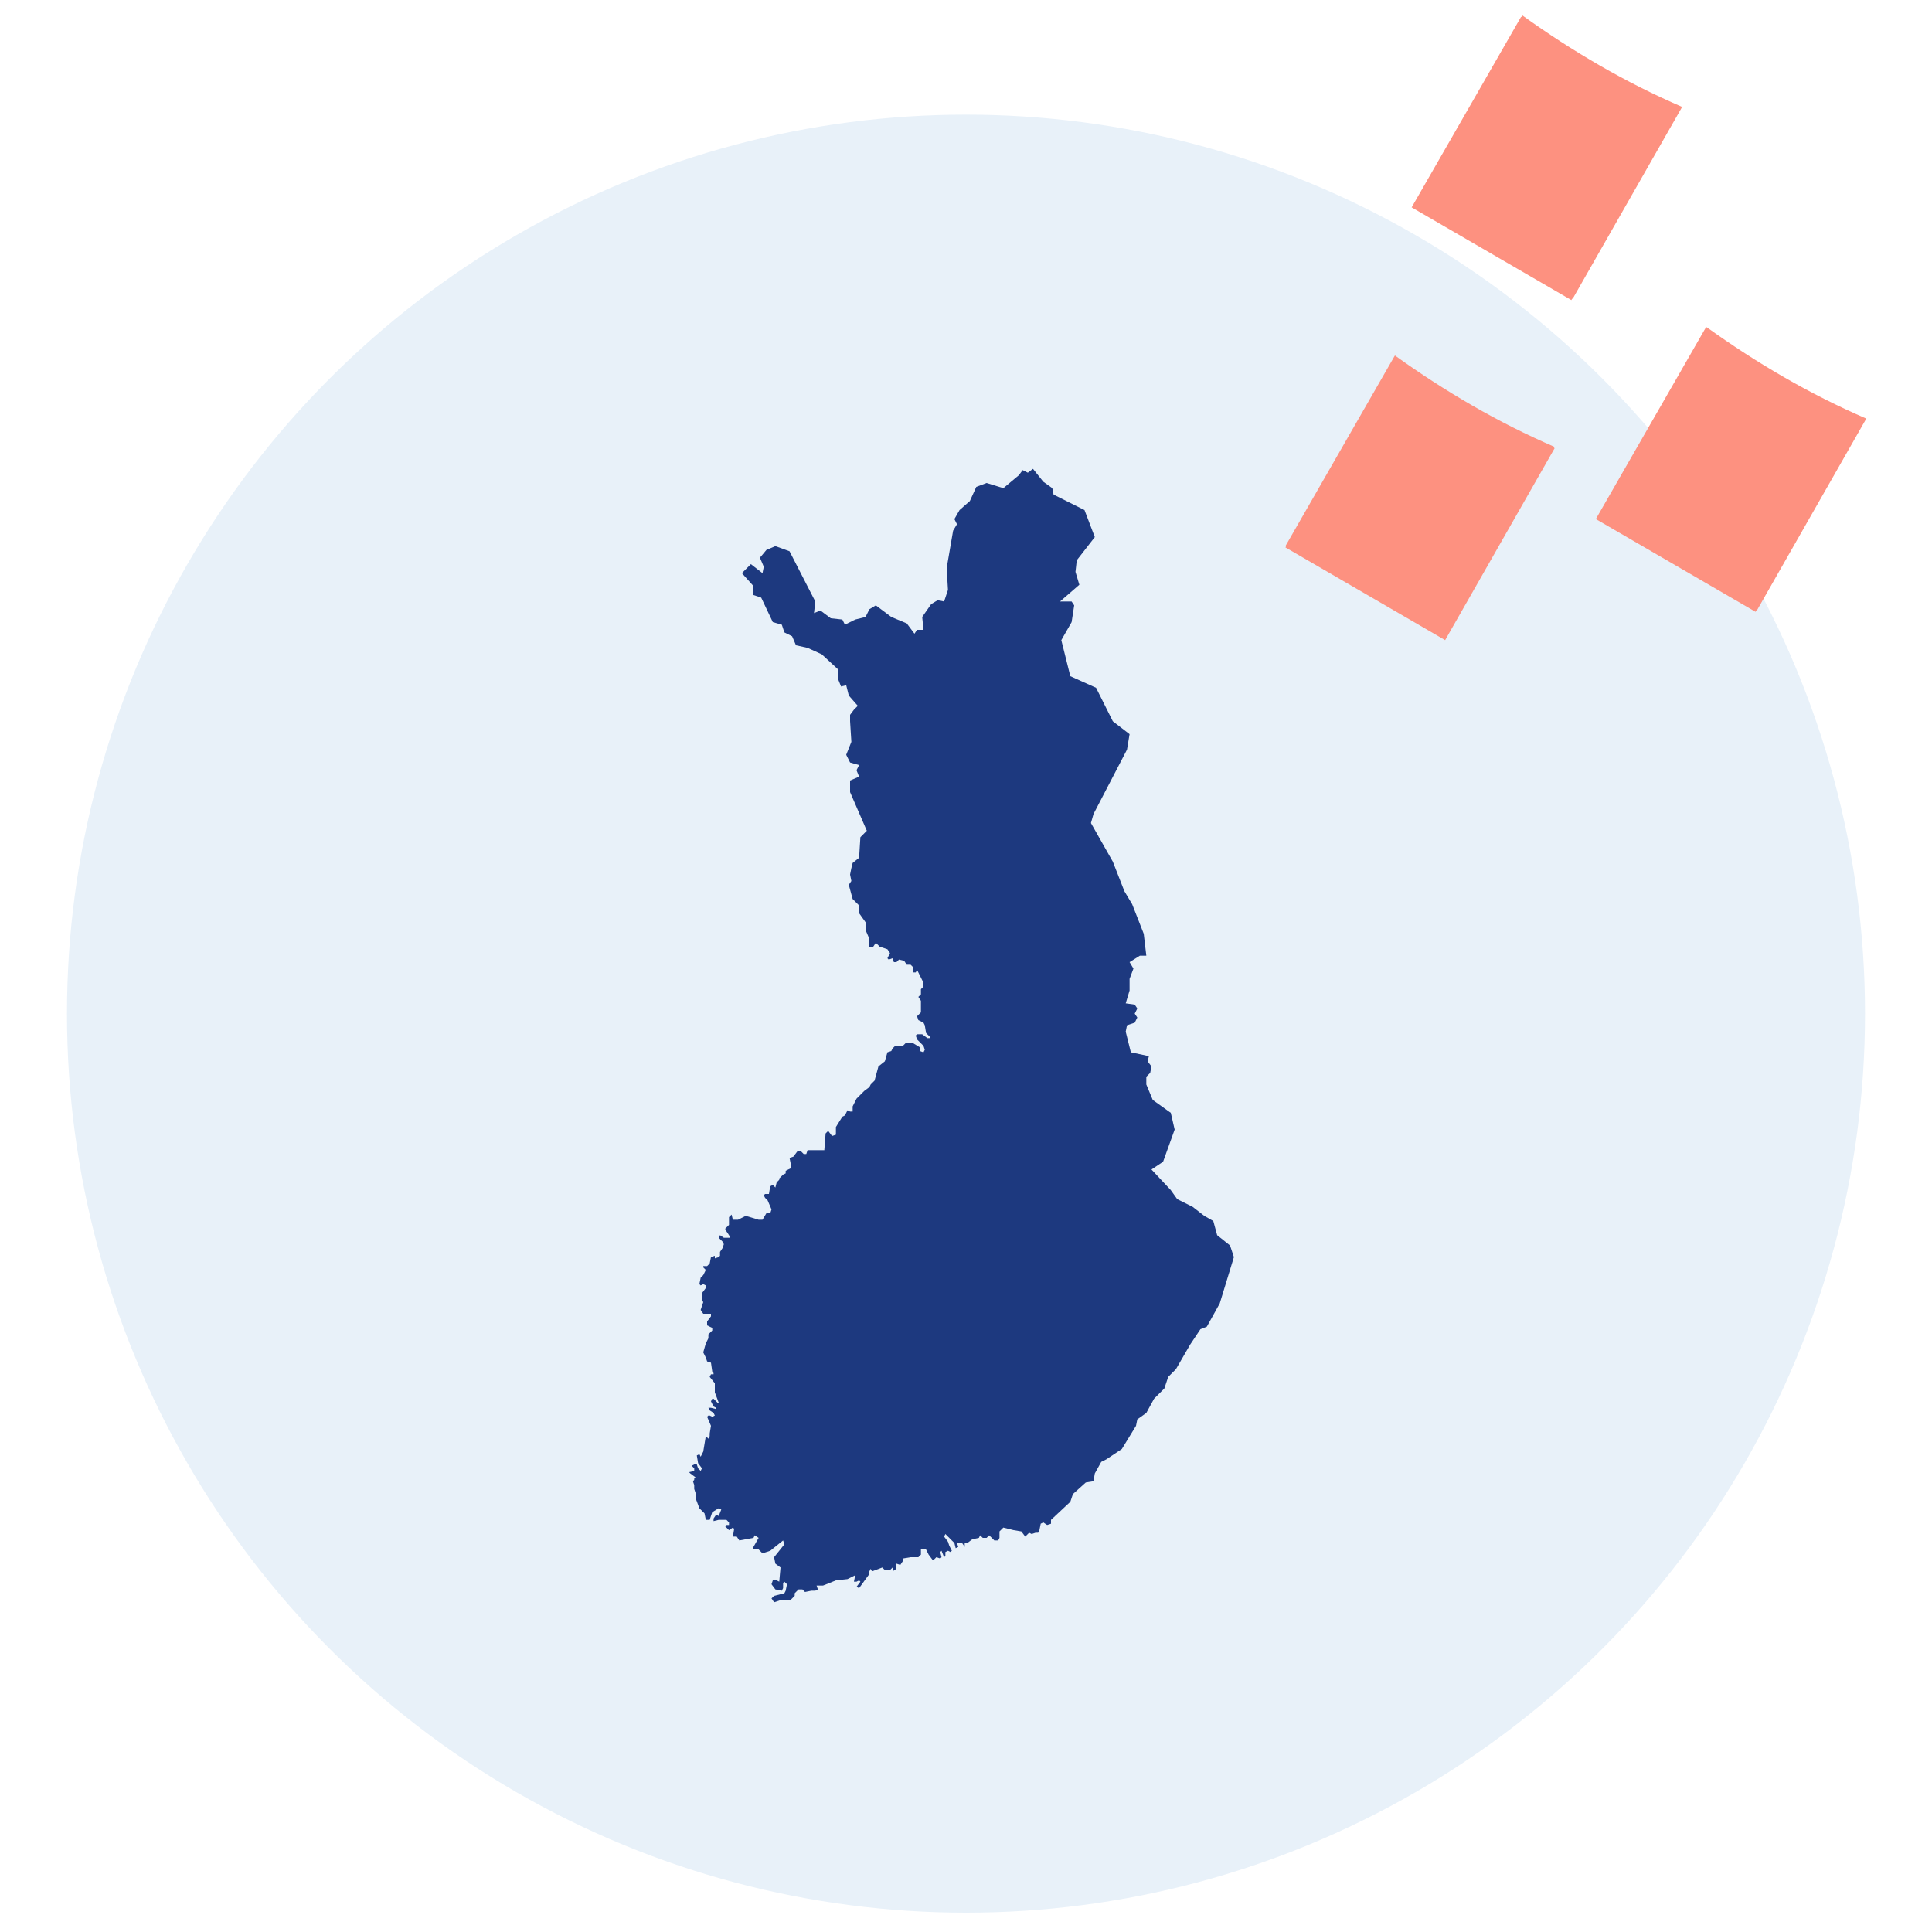
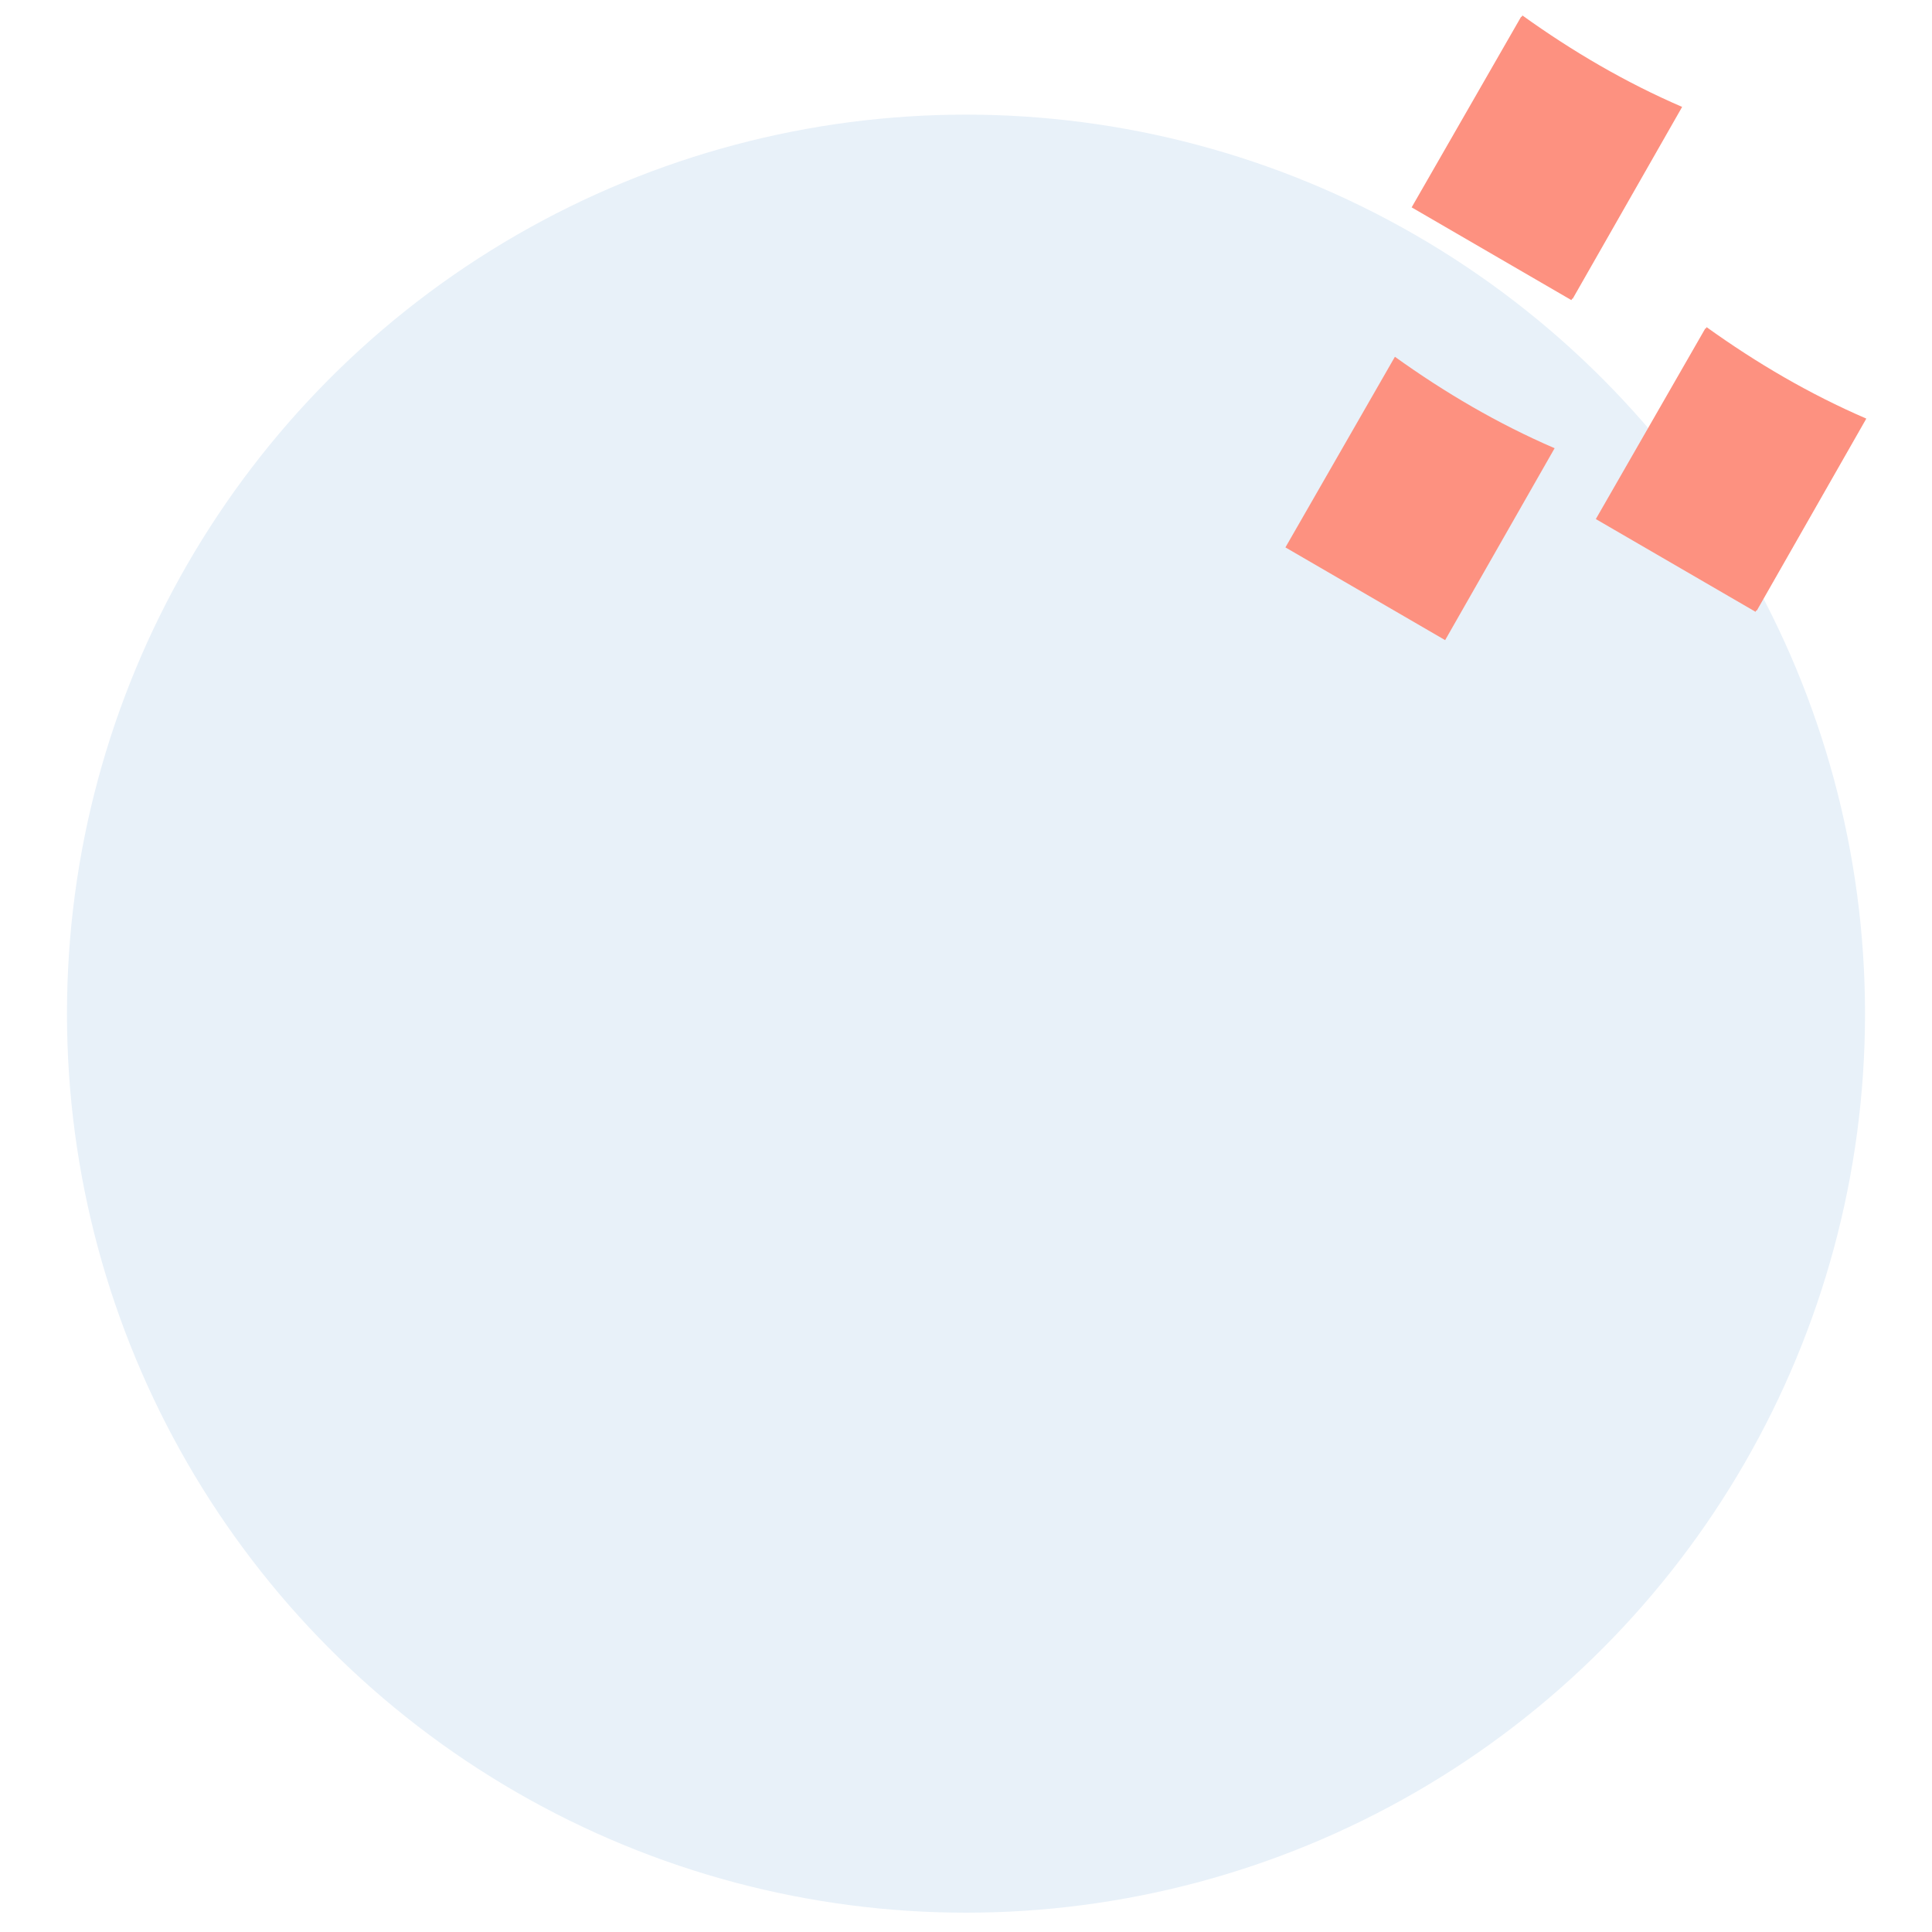
<svg xmlns="http://www.w3.org/2000/svg" version="1.1" id="Layer_1" x="0px" y="0px" viewBox="0 0 150 150" style="enable-background:new 0 0 150 150;" xml:space="preserve">
  <style type="text/css"> .st0{fill-rule:evenodd;clip-rule:evenodd;fill:#E8F1F9;} .st1{fill-rule:evenodd;clip-rule:evenodd;fill:#FD9180;} .st2{fill-rule:evenodd;clip-rule:evenodd;fill:#1D397F;} .st3{fill:#1D397F;} .st4{filter:url(#Adobe_OpacityMaskFilter);} .st5{fill-rule:evenodd;clip-rule:evenodd;fill:#FFFFFF;} .st6{mask:url(#mask-4_00000027579643175519165330000012638974058024556168_);fill-rule:evenodd;clip-rule:evenodd;fill:#FD9180;} .st7{filter:url(#Adobe_OpacityMaskFilter_00000050633827956735688360000003111712121511460236_);} .st8{mask:url(#mask-4_00000091013113941828122250000007155989124745745835_);fill-rule:evenodd;clip-rule:evenodd;fill:#1D397F;} .st9{filter:url(#Adobe_OpacityMaskFilter_00000026124340127241645260000002342441351164833467_);} .st10{mask:url(#mask-4_00000082333089462194090430000007610955360222971521_);fill-rule:evenodd;clip-rule:evenodd;fill:#A5C9E7;} .st11{filter:url(#Adobe_OpacityMaskFilter_00000047058481568496064350000000674903320690255744_);} .st12{mask:url(#mask-2_00000091724434408899487810000006803900433326235066_);fill-rule:evenodd;clip-rule:evenodd;fill:#A5C9E7;} .st13{fill-rule:evenodd;clip-rule:evenodd;fill:#A5C9E7;} .st14{filter:url(#Adobe_OpacityMaskFilter_00000175309655682961185320000015437567543759347328_);} .st15{mask:url(#mask-4_00000173857525706703563460000009243565898160938684_);fill-rule:evenodd;clip-rule:evenodd;fill:#FD9180;} .st16{filter:url(#Adobe_OpacityMaskFilter_00000095336854300646443100000000267343018272340407_);} .st17{mask:url(#mask-4_00000101083100035976494160000007794073485717969544_);fill-rule:evenodd;clip-rule:evenodd;fill:#1D397F;} .st18{filter:url(#Adobe_OpacityMaskFilter_00000103253453472241815250000004905075645814400190_);} .st19{mask:url(#mask-2_00000079462244485520744970000004586672100608771747_);fill-rule:evenodd;clip-rule:evenodd;fill:#A5C9E7;} </style>
  <g id="Group-28" transform="translate(823, 942)">
    <g id="Group-8_00000130607407316691269280000008021750792211210638_">
      <circle id="Oval-Copy-9_00000001636286849786397300000012341695301345499521_" class="st0" cx="-748" cy="-863.3" r="69.8" />
      <g id="Group-2_00000130615420015998974030000012889793486621523883_" transform="translate(86, 0)">
        <path id="Fill-4_00000165917415600707725510000007480163052236633744_" class="st1" d="M-799.3-926l12.4,7.2l8.5-14.9 c-4.4-1.9-8.5-4.3-12.4-7.1L-799.3-926z" />
        <path id="Fill-6_00000012473424927385302280000006218817193807711108_" class="st1" d="M-785-901.8l12.4,7.2l8.5-14.9 c-4.4-1.9-8.5-4.3-12.4-7.1L-785-901.8z" />
-         <path id="Fill-8_00000021117212337400565680000013748024417219730363_" class="st1" d="M-809.2-899.6l12.4,7.2l8.5-14.9 c-4.4-1.9-8.5-4.3-12.4-7.1L-809.2-899.6z" />
      </g>
    </g>
-     <polygon id="_91167600-copy" class="st2" points="-757.6,-893.9 -757.4,-893.5 -756.6,-893.9 -755.8,-894.1 -755.5,-894.7 -755,-895 -753.8,-894.1 -752.6,-893.6 -752,-892.8 -751.8,-893.1 -751.3,-893.1 -751.4,-894.1 -750.7,-895.1 -750.2,-895.4 -749.7,-895.3 -749.4,-896.2 -749.5,-897.9 -749,-900.8 -748.7,-901.3 -748.9,-901.7 -748.5,-902.4 -747.7,-903.1 -747.2,-904.2 -746.4,-904.5 -745.1,-904.1 -743.9,-905.1 -743.6,-905.5 -743.2,-905.3 -742.8,-905.6 -742,-904.6 -741.3,-904.1 -741.2,-903.6 -738.8,-902.4 -738,-900.3 -739.4,-898.5 -739.5,-897.6 -739.2,-896.6 -740.7,-895.3 -739.8,-895.3 -739.6,-895 -739.8,-893.7 -740.6,-892.3 -739.9,-889.5 -737.9,-888.6 -736.6,-886 -735.3,-885 -735.5,-883.8 -738.1,-878.8 -738.3,-878.1 -736.6,-875.1 -735.7,-872.8 -735.1,-871.8 -734.2,-869.5 -734,-867.8 -734.5,-867.8 -735.3,-867.3 -735,-866.8 -735.3,-866 -735.3,-865.1 -735.6,-864.1 -734.9,-864 -734.7,-863.7 -734.9,-863.3 -734.7,-863 -734.9,-862.6 -735.5,-862.4 -735.6,-861.9 -735.2,-860.3 -733.8,-860 -733.9,-859.6 -733.6,-859.2 -733.7,-858.7 -734,-858.4 -734,-857.8 -733.5,-856.6 -732.1,-855.6 -731.8,-854.3 -732.7,-851.8 -733.6,-851.2 -732.1,-849.6 -731.6,-848.9 -730.4,-848.3 -729.5,-847.6 -728.8,-847.2 -728.5,-846.1 -727.5,-845.3 -727.2,-844.4 -728.3,-840.8 -729.3,-839 -729.8,-838.8 -730.6,-837.6 -731.7,-835.7 -732.3,-835.1 -732.6,-834.2 -733.4,-833.4 -734,-832.3 -734.7,-831.8 -734.8,-831.3 -735.9,-829.5 -737.1,-828.7 -737.5,-828.5 -738,-827.6 -738.1,-827 -738.7,-826.9 -739.7,-826 -739.9,-825.4 -741.4,-824 -741.4,-823.7 -741.7,-823.6 -742,-823.8 -742.2,-823.7 -742.3,-823.2 -742.4,-823 -742.6,-823 -742.9,-822.9 -743.1,-823 -743.2,-822.9 -743.4,-822.7 -743.7,-823.1 -744.3,-823.2 -745.1,-823.4 -745.4,-823.1 -745.4,-822.6 -745.5,-822.4 -745.8,-822.4 -746.2,-822.8 -746.4,-822.6 -746.7,-822.6 -746.9,-822.8 -747,-822.6 -747.5,-822.5 -747.9,-822.2 -748.1,-822.2 -748.1,-821.9 -748.3,-822.2 -748.7,-822.2 -748.6,-821.9 -748.8,-821.8 -748.9,-822.2 -749.2,-822.5 -749.6,-822.9 -749.7,-822.7 -749.4,-822.3 -749.3,-822 -749.1,-821.6 -749.2,-821.5 -749.4,-821.6 -749.6,-821.5 -749.6,-821.2 -749.7,-821.1 -749.9,-821.6 -750,-821.5 -749.9,-821.1 -750,-821 -750.3,-821.1 -750.5,-820.9 -750.6,-820.9 -750.9,-821.3 -751.1,-821.7 -751.5,-821.7 -751.5,-821.3 -751.7,-821.1 -752.3,-821.1 -752.9,-821 -752.9,-820.8 -753.1,-820.5 -753.4,-820.6 -753.4,-820.2 -753.7,-820 -753.7,-820.3 -753.9,-820.1 -754.3,-820.1 -754.5,-820.3 -755.3,-820 -755.4,-820.2 -755.5,-820 -755.5,-819.8 -756.3,-818.7 -756.5,-818.8 -756.2,-819.2 -756.3,-819.3 -756.5,-819.2 -756.7,-819.2 -756.6,-819.7 -757.2,-819.4 -758.1,-819.3 -759.1,-818.9 -759.6,-818.9 -759.5,-818.6 -759.7,-818.5 -760,-818.5 -760.5,-818.4 -760.7,-818.6 -761,-818.6 -761.3,-818.3 -761.3,-818.1 -761.6,-817.8 -762.3,-817.8 -762.9,-817.6 -763.1,-817.9 -762.9,-818.1 -762.1,-818.3 -762,-818.5 -761.9,-819 -762.1,-819.2 -762.2,-819.1 -762.2,-818.7 -762.3,-818.5 -762.8,-818.6 -763.1,-819 -763,-819.3 -762.7,-819.3 -762.5,-819.2 -762.4,-820.3 -762.8,-820.6 -762.9,-821.1 -762.1,-822.1 -762.2,-822.4 -763.2,-821.6 -763.8,-821.4 -764.1,-821.7 -764.5,-821.7 -764.5,-821.9 -764.1,-822.6 -764.4,-822.8 -764.5,-822.6 -765.6,-822.4 -765.8,-822.7 -766.1,-822.7 -766,-823.3 -766.1,-823.4 -766.4,-823.2 -766.7,-823.5 -766.6,-823.6 -766.4,-823.6 -766.4,-823.8 -766.6,-824 -767.2,-824 -767.6,-823.9 -767.6,-824.1 -767.4,-824.4 -767.2,-824.3 -767,-824.8 -767.2,-824.9 -767.7,-824.6 -767.9,-824 -768.2,-824 -768.3,-824.5 -768.7,-824.9 -769,-825.7 -769,-826.1 -769.1,-826.4 -769.1,-826.7 -769.2,-827 -769.1,-827.1 -769.1,-827.2 -769,-827.3 -769.4,-827.6 -769.5,-827.7 -769.1,-827.8 -769.1,-828 -769.3,-828.2 -769.1,-828.3 -768.9,-828.3 -768.8,-828 -768.6,-827.8 -768.5,-828 -768.8,-828.4 -768.9,-829 -768.7,-829.1 -768.6,-828.9 -768.4,-829.3 -768.2,-830.5 -768,-830.3 -767.9,-830.5 -767.9,-830.7 -767.8,-831.3 -768.1,-832 -768,-832.1 -767.9,-832.1 -767.7,-832 -767.5,-832.1 -767.6,-832.3 -767.9,-832.5 -768,-832.7 -767.8,-832.7 -767.4,-832.6 -767.4,-832.7 -767.6,-832.8 -767.8,-833.2 -767.7,-833.4 -767.6,-833.4 -767.3,-833.1 -767.2,-833.1 -767.5,-833.9 -767.5,-834.6 -767.9,-835.1 -767.8,-835.3 -767.6,-835.3 -767.6,-835.4 -767.7,-835.5 -767.8,-836.2 -768.1,-836.3 -768.2,-836.6 -768.4,-837 -768.2,-837.7 -768,-838.1 -768,-838.4 -767.7,-838.7 -767.7,-838.9 -768.1,-839.1 -768.1,-839.4 -767.8,-839.8 -767.8,-840 -768.4,-840 -768.6,-840.3 -768.4,-840.9 -768.5,-841.1 -768.5,-841.6 -768.2,-842 -768.2,-842.2 -768.4,-842.3 -768.6,-842.2 -768.7,-842.3 -768.6,-842.8 -768.4,-843 -768.3,-843.2 -768.2,-843.4 -768.4,-843.6 -768.4,-843.7 -768.1,-843.7 -767.9,-843.9 -767.8,-844.4 -767.5,-844.5 -767.5,-844.3 -767.2,-844.4 -767.1,-844.5 -767.1,-844.8 -766.9,-845.1 -766.8,-845.4 -766.9,-845.6 -767.2,-845.9 -767.1,-846.1 -766.8,-845.9 -766.7,-845.9 -766.4,-845.9 -766.3,-845.9 -766.4,-846.1 -766.6,-846.4 -766.7,-846.6 -766.4,-846.9 -766.4,-847.5 -766.2,-847.7 -766.1,-847.3 -765.7,-847.3 -765.1,-847.6 -764.1,-847.3 -763.8,-847.3 -763.5,-847.8 -763.2,-847.8 -763.1,-848.1 -763.4,-848.8 -763.6,-849 -763.7,-849.2 -763.6,-849.3 -763.3,-849.3 -763.2,-849.9 -763,-850 -762.8,-849.8 -762.7,-850.2 -762.5,-850.4 -762.5,-850.5 -762.2,-850.8 -762,-850.9 -762,-851.1 -761.6,-851.3 -761.6,-851.6 -761.7,-852.1 -761.4,-852.2 -761.1,-852.6 -760.8,-852.6 -760.6,-852.4 -760.4,-852.4 -760.3,-852.7 -759,-852.7 -758.9,-854 -758.7,-854.2 -758.4,-853.8 -758.1,-853.9 -758.1,-854.5 -757.6,-855.3 -757.4,-855.4 -757.2,-855.8 -757,-855.7 -756.8,-855.7 -756.8,-856.1 -756.6,-856.5 -756.5,-856.7 -755.9,-857.3 -755.5,-857.6 -755.4,-857.8 -755.1,-858.1 -754.8,-859.2 -754.3,-859.6 -754.1,-860.3 -753.8,-860.4 -753.7,-860.6 -753.5,-860.8 -752.9,-860.8 -752.7,-861 -752.1,-861 -751.6,-860.7 -751.6,-860.4 -751.3,-860.3 -751.2,-860.5 -751.3,-860.8 -751.8,-861.3 -751.9,-861.6 -751.8,-861.7 -751.4,-861.7 -751,-861.4 -750.8,-861.4 -750.8,-861.5 -751.1,-861.8 -751.2,-862.4 -751.3,-862.6 -751.7,-862.8 -751.8,-863.1 -751.5,-863.4 -751.5,-864.3 -751.7,-864.6 -751.5,-864.8 -751.5,-865.2 -751.3,-865.4 -751.3,-865.7 -751.8,-866.7 -751.9,-866.5 -752.1,-866.5 -752.1,-866.9 -752.3,-867.1 -752.6,-867.1 -752.8,-867.4 -753.2,-867.5 -753.4,-867.3 -753.6,-867.3 -753.7,-867.6 -754,-867.5 -754.1,-867.6 -753.9,-868 -754.1,-868.3 -754.7,-868.5 -755,-868.8 -755.2,-868.5 -755.5,-868.5 -755.5,-869.1 -755.8,-869.8 -755.8,-870.4 -756.3,-871.1 -756.3,-871.7 -756.8,-872.2 -757.1,-873.3 -756.9,-873.6 -757,-874.1 -756.9,-874.6 -756.8,-875 -756.3,-875.4 -756.2,-877 -755.7,-877.5 -757,-880.5 -757,-881.4 -756.3,-881.7 -756.5,-882.2 -756.3,-882.6 -757,-882.8 -757.3,-883.4 -756.9,-884.4 -757,-886 -757,-886.5 -756.7,-886.9 -756.4,-887.2 -757.1,-888 -757.3,-888.8 -757.7,-888.7 -757.9,-889.2 -757.9,-890 -759.2,-891.2 -760.3,-891.7 -761.2,-891.9 -761.5,-892.6 -762.1,-892.9 -762.3,-893.5 -763,-893.7 -763.9,-895.6 -764.5,-895.8 -764.5,-896.5 -765.4,-897.5 -764.7,-898.2 -763.8,-897.5 -763.7,-898 -764,-898.7 -763.5,-899.3 -762.8,-899.6 -761.7,-899.2 -759.7,-895.3 -759.8,-894.4 -759.3,-894.6 -758.5,-894 " />
  </g>
  <g id="Group-8_00000116228316995210133430000015742788606850987932_" transform="translate(160, 1226)">
    <g id="Group-2_00000134249398635068146160000006724065891007880343_" transform="translate(86, 0)">
      <path id="Fill-4_00000177453336570259458650000011894182399233487543_" class="st1" d="M-136.4-1209.9l12.4,7.2l8.5-14.9 c-4.4-1.9-8.5-4.3-12.4-7.1L-136.4-1209.9z" />
      <path id="Fill-6_00000013885256114498691180000014883890013995922575_" class="st1" d="M-122.1-1185.7l12.4,7.2l8.5-14.9 c-4.4-1.9-8.5-4.3-12.4-7.1L-122.1-1185.7z" />
      <path id="Fill-8_00000021107953840026457390000011580746297507440014_" class="st1" d="M-146.2-1183.5l12.4,7.2l8.5-14.9 c-4.4-1.9-8.5-4.3-12.4-7.1L-146.2-1183.5z" />
    </g>
  </g>
</svg>